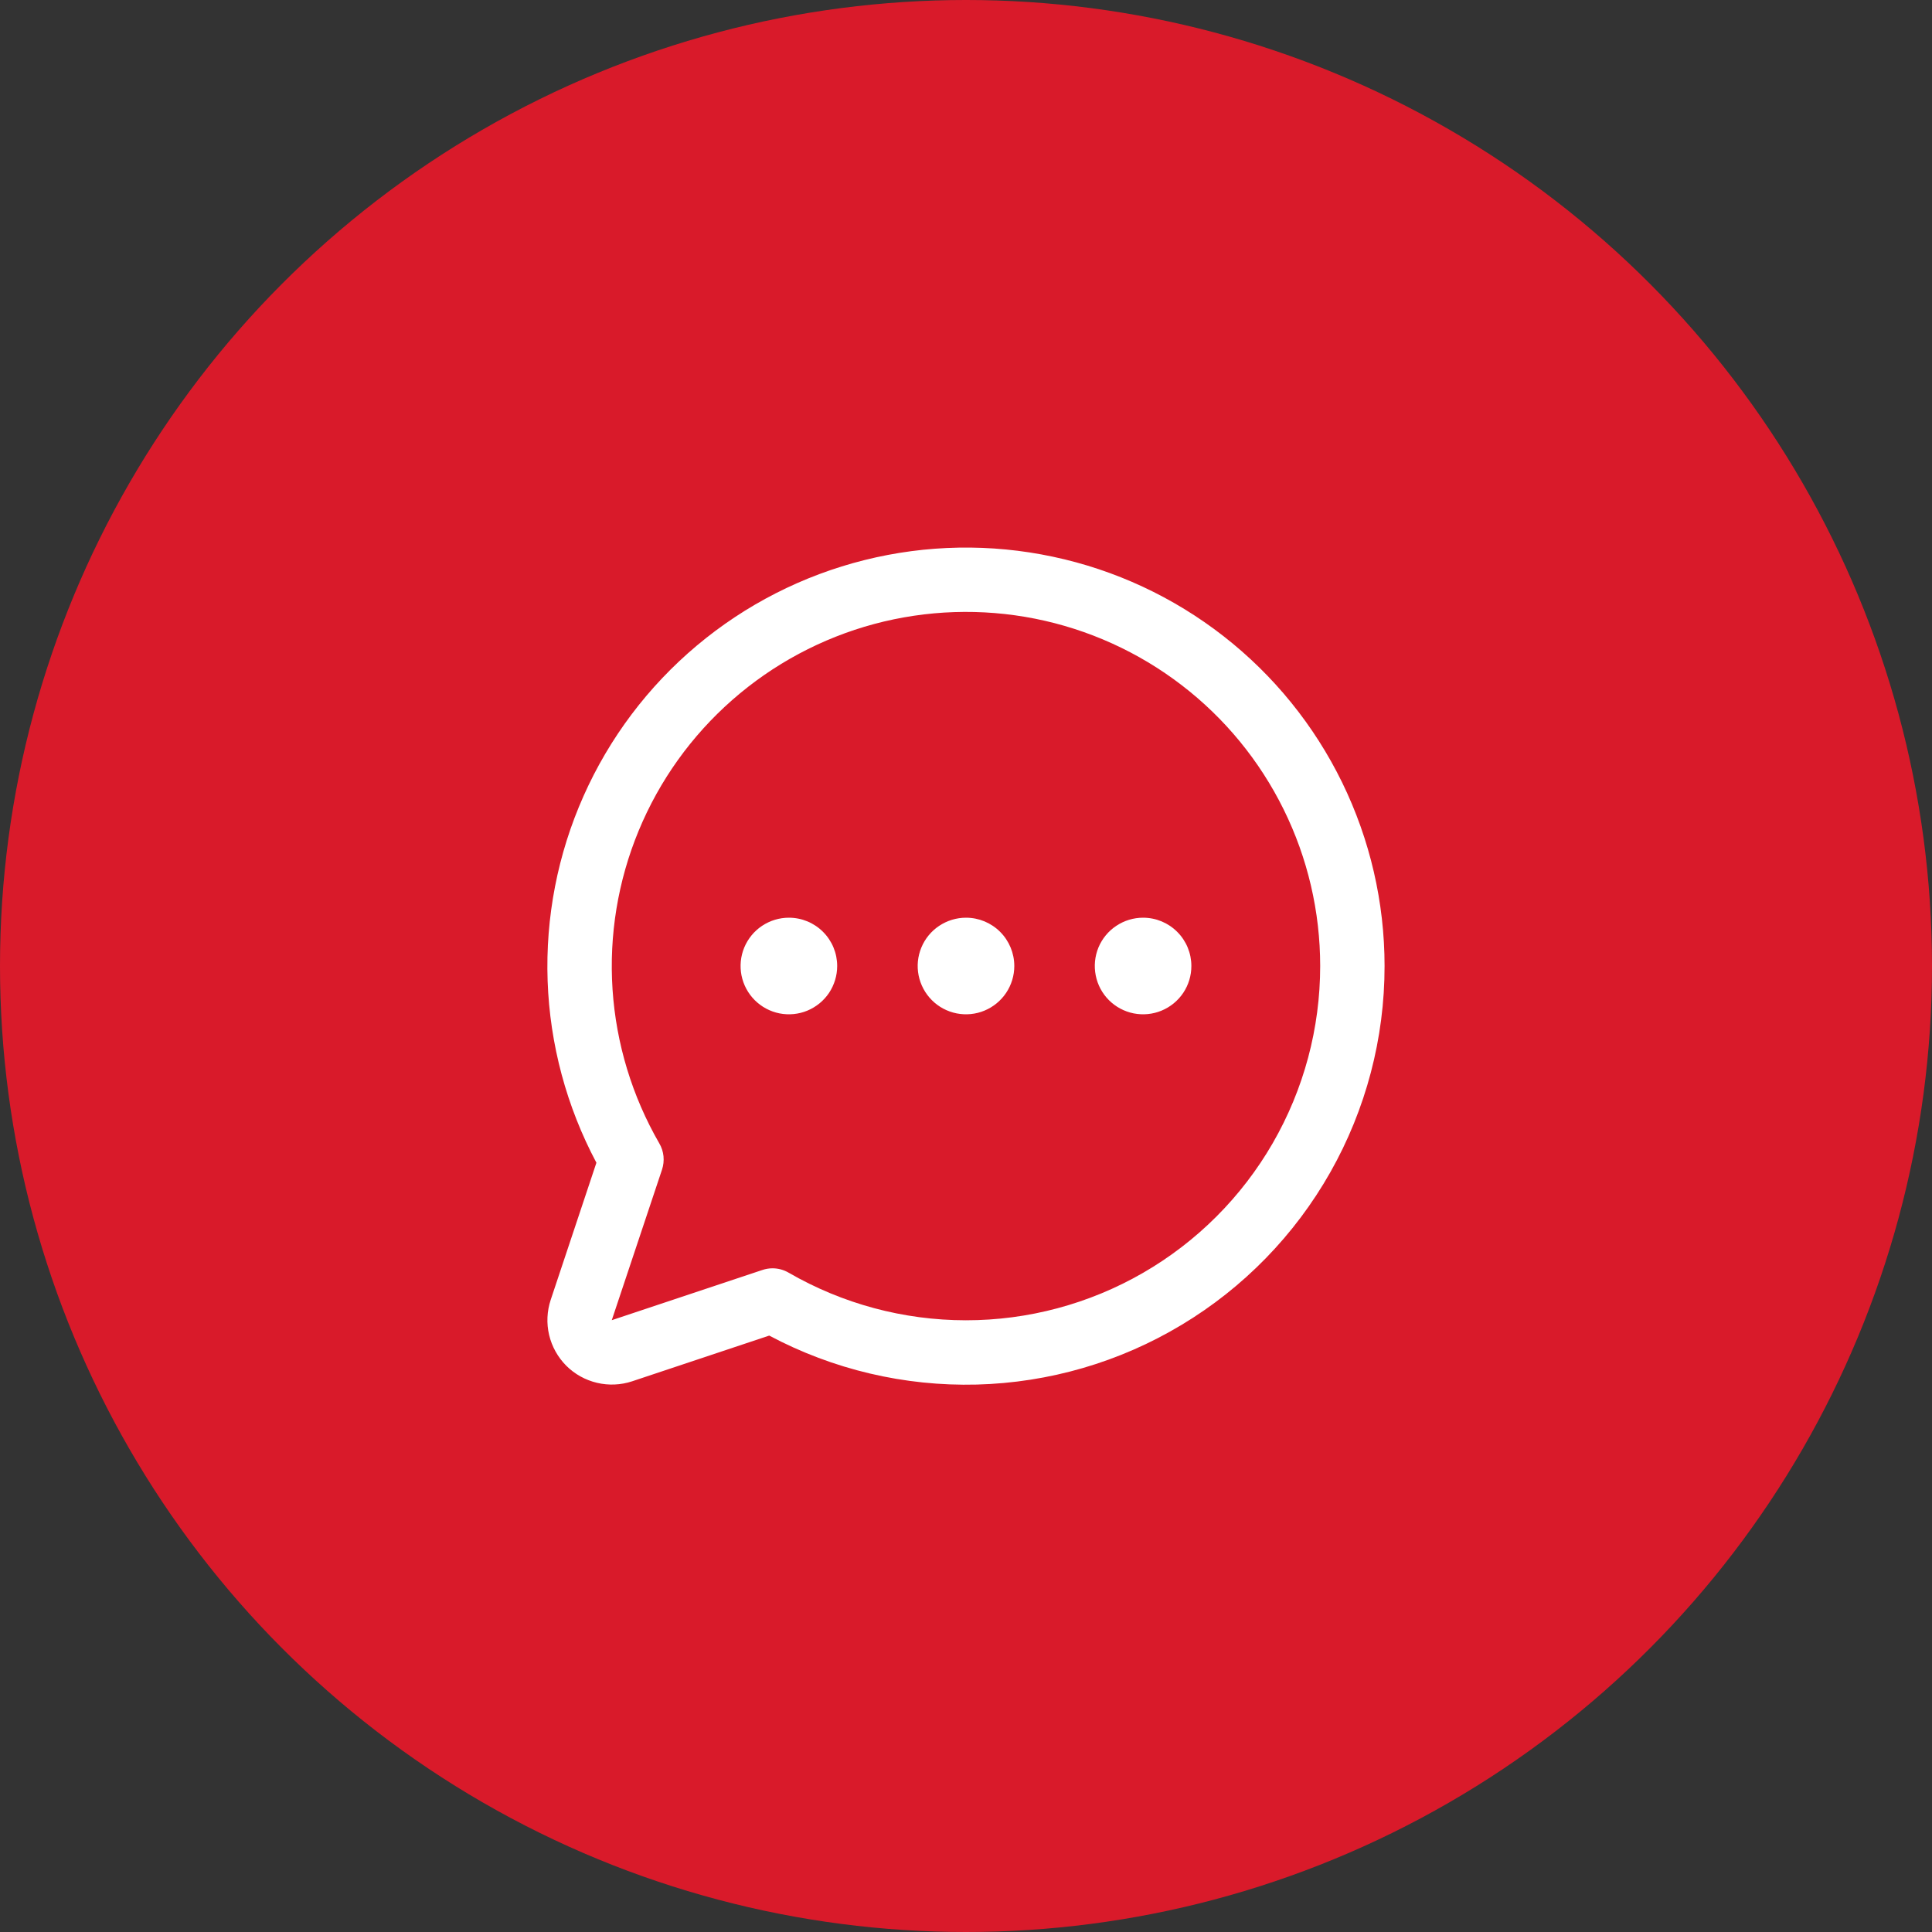
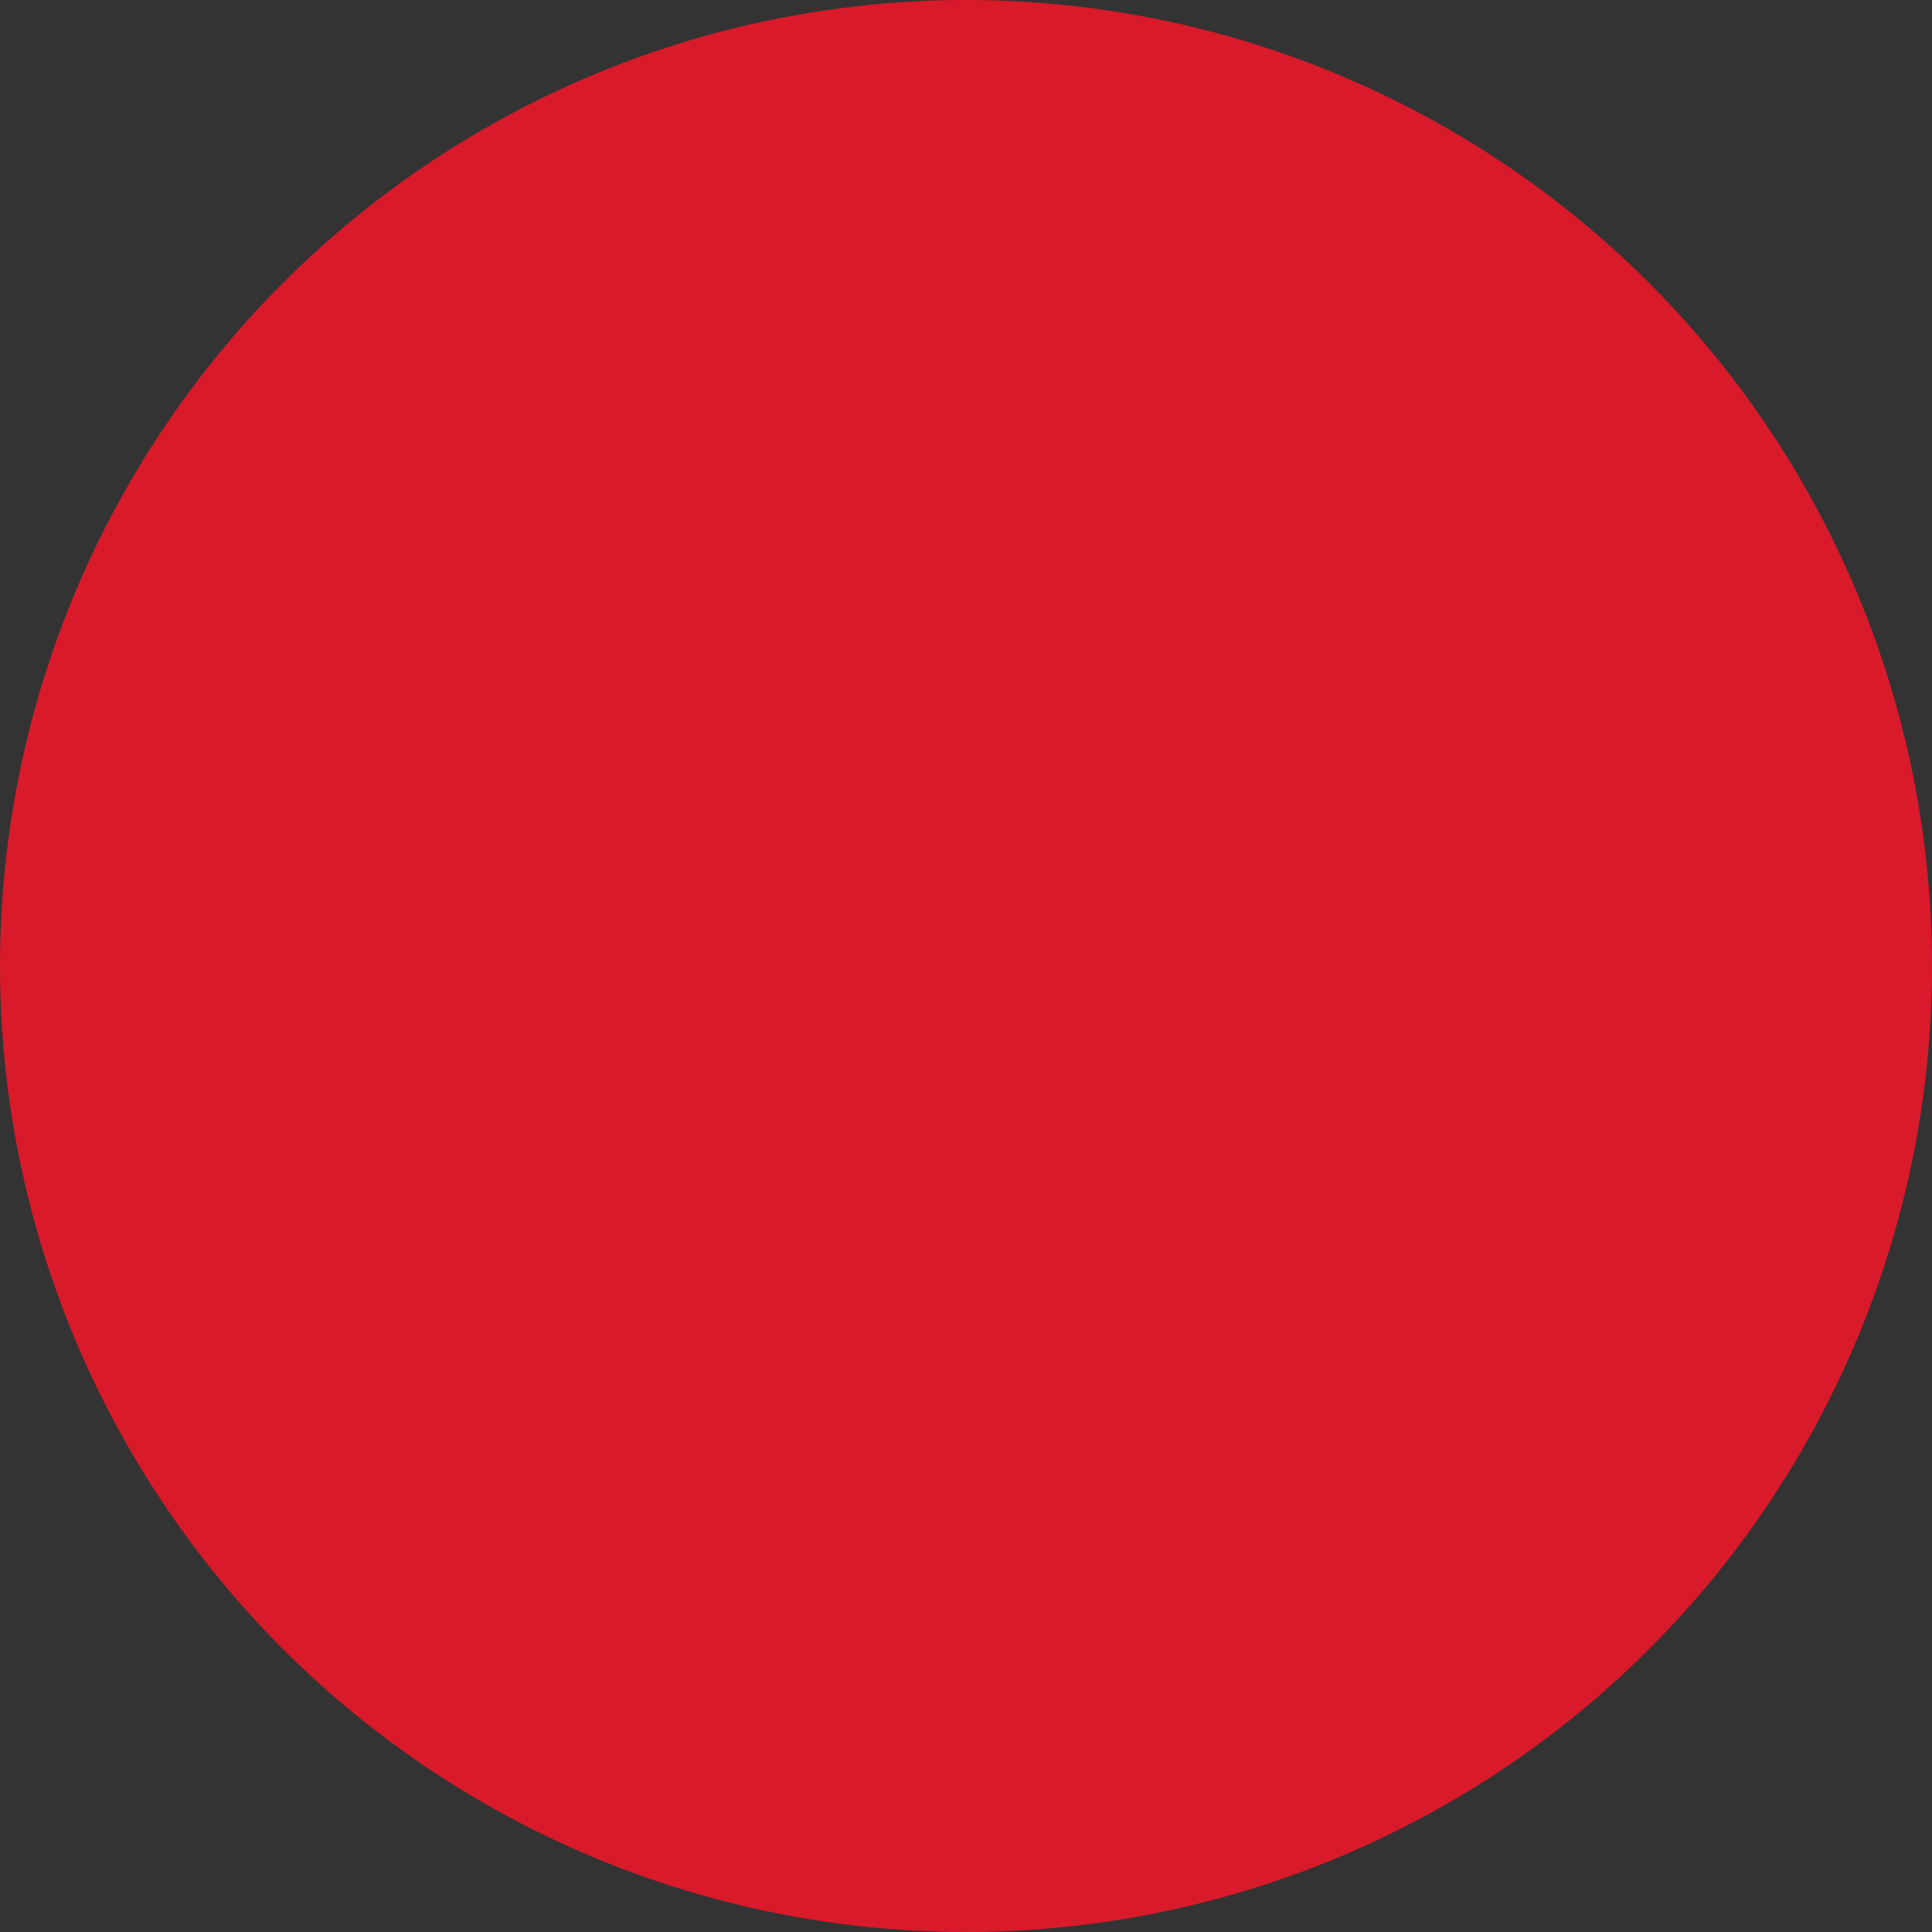
<svg xmlns="http://www.w3.org/2000/svg" width="40" height="40" viewBox="0 0 40 40" fill="none">
  <rect x="0" y="0" width="40" height="40" fill="#333333" stroke="none" />
  <circle cx="20" cy="20" r="20" fill="#D91A2A" />
-   <path d="M21 20C21 20.198 20.941 20.391 20.831 20.556C20.721 20.72 20.565 20.848 20.382 20.924C20.2 21 19.999 21.019 19.805 20.981C19.611 20.942 19.432 20.847 19.293 20.707C19.153 20.567 19.058 20.389 19.019 20.195C18.98 20.001 19 19.8 19.076 19.617C19.151 19.435 19.28 19.278 19.444 19.169C19.609 19.059 19.802 19 20 19C20.265 19 20.519 19.105 20.707 19.293C20.894 19.48 21 19.735 21 20ZM16.333 19C16.135 19 15.942 19.059 15.777 19.169C15.613 19.278 15.485 19.435 15.409 19.617C15.333 19.8 15.314 20.001 15.352 20.195C15.391 20.389 15.486 20.567 15.626 20.707C15.766 20.847 15.944 20.942 16.138 20.981C16.332 21.019 16.533 21 16.716 20.924C16.898 20.848 17.055 20.72 17.165 20.556C17.274 20.391 17.333 20.198 17.333 20C17.333 19.735 17.228 19.48 17.04 19.293C16.853 19.105 16.598 19 16.333 19ZM23.666 19C23.469 19 23.275 19.059 23.111 19.169C22.946 19.278 22.818 19.435 22.742 19.617C22.667 19.8 22.647 20.001 22.686 20.195C22.724 20.389 22.819 20.567 22.959 20.707C23.099 20.847 23.277 20.942 23.471 20.981C23.665 21.019 23.866 21 24.049 20.924C24.232 20.848 24.388 20.72 24.498 20.556C24.608 20.391 24.666 20.198 24.666 20C24.666 19.735 24.561 19.48 24.373 19.293C24.186 19.105 23.932 19 23.666 19ZM28.666 20C28.667 21.496 28.28 22.967 27.543 24.27C26.806 25.572 25.745 26.661 24.462 27.431C23.179 28.202 21.719 28.627 20.223 28.666C18.727 28.704 17.247 28.355 15.926 27.652L13.089 28.598C12.854 28.676 12.602 28.687 12.361 28.63C12.12 28.573 11.899 28.451 11.724 28.276C11.549 28.1 11.426 27.88 11.369 27.639C11.312 27.398 11.324 27.146 11.402 26.911L12.348 24.073C11.73 22.911 11.384 21.623 11.338 20.308C11.292 18.992 11.546 17.683 12.082 16.48C12.617 15.277 13.419 14.212 14.427 13.366C15.436 12.519 16.623 11.914 17.901 11.595C19.178 11.276 20.511 11.252 21.799 11.526C23.087 11.799 24.295 12.362 25.333 13.172C26.371 13.982 27.21 15.018 27.788 16.201C28.365 17.384 28.666 18.683 28.666 20ZM27.333 20C27.333 18.875 27.074 17.765 26.576 16.757C26.078 15.748 25.355 14.867 24.462 14.183C23.569 13.498 22.531 13.028 21.428 12.809C20.325 12.59 19.186 12.628 18.099 12.919C17.013 13.211 16.008 13.748 15.162 14.491C14.317 15.232 13.653 16.159 13.223 17.199C12.793 18.238 12.608 19.363 12.682 20.485C12.756 21.607 13.088 22.698 13.65 23.672C13.698 23.753 13.727 23.844 13.737 23.938C13.746 24.032 13.736 24.127 13.706 24.217L12.666 27.333L15.783 26.294C15.851 26.271 15.922 26.259 15.994 26.259C16.111 26.259 16.226 26.29 16.327 26.349C17.442 26.994 18.707 27.334 19.995 27.335C21.283 27.336 22.549 26.997 23.664 26.354C24.78 25.71 25.706 24.784 26.35 23.669C26.994 22.553 27.333 21.288 27.333 20Z" fill="white" />
</svg>